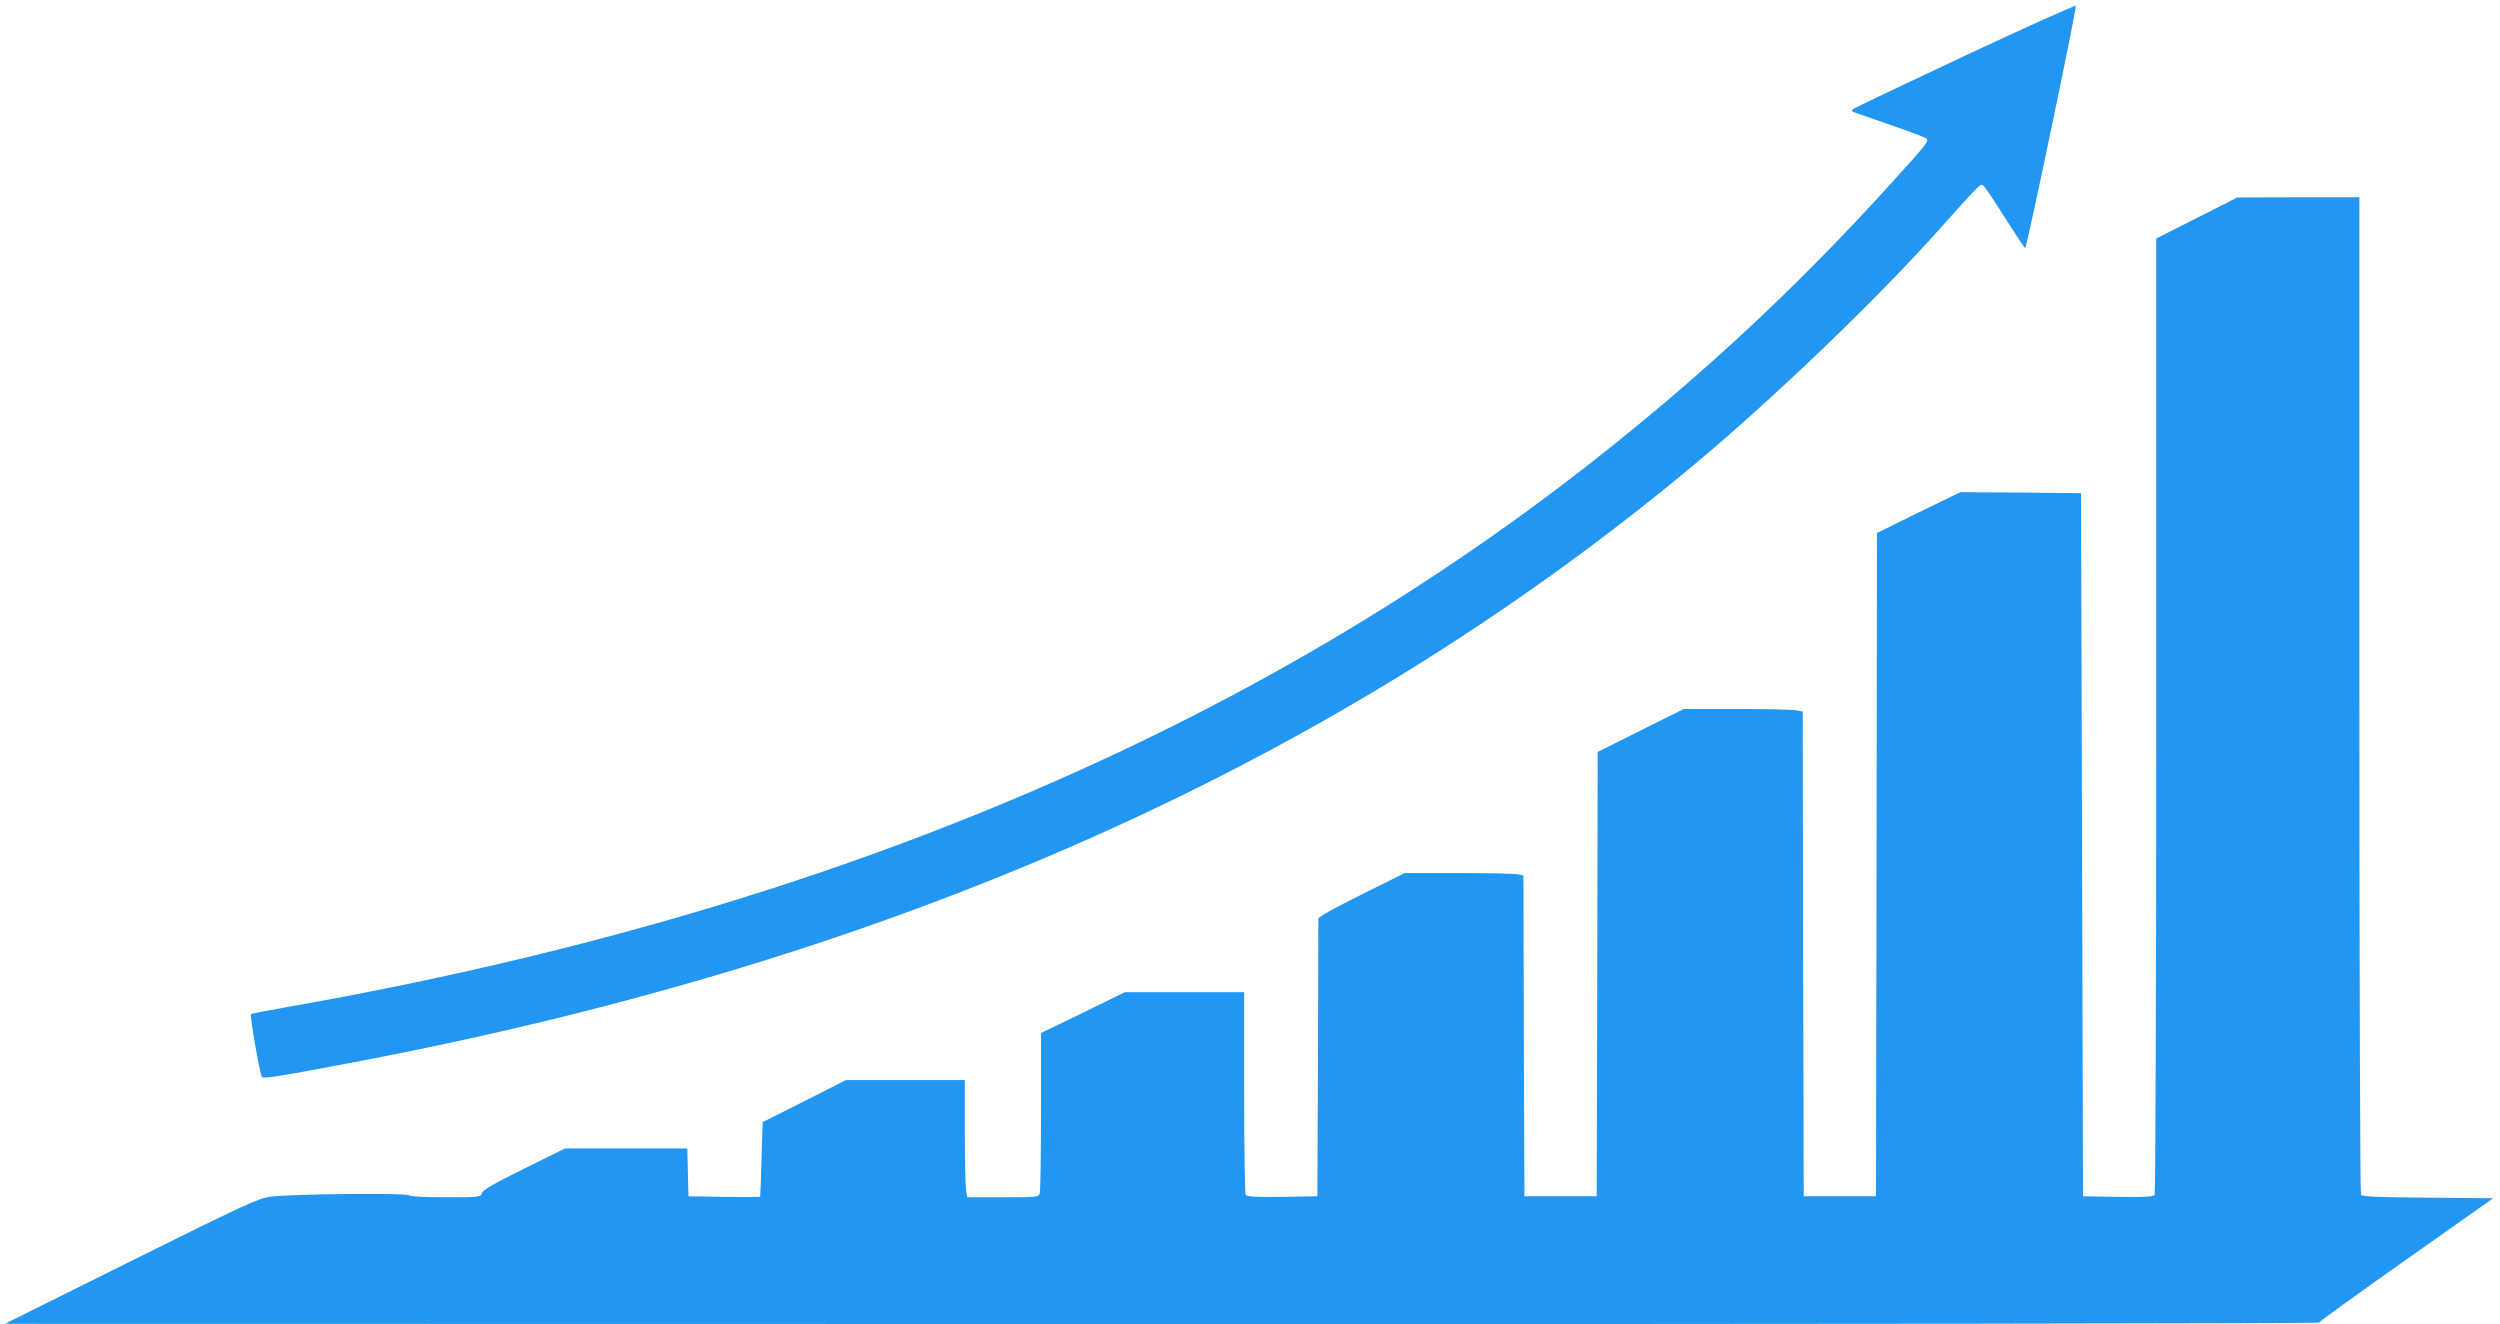
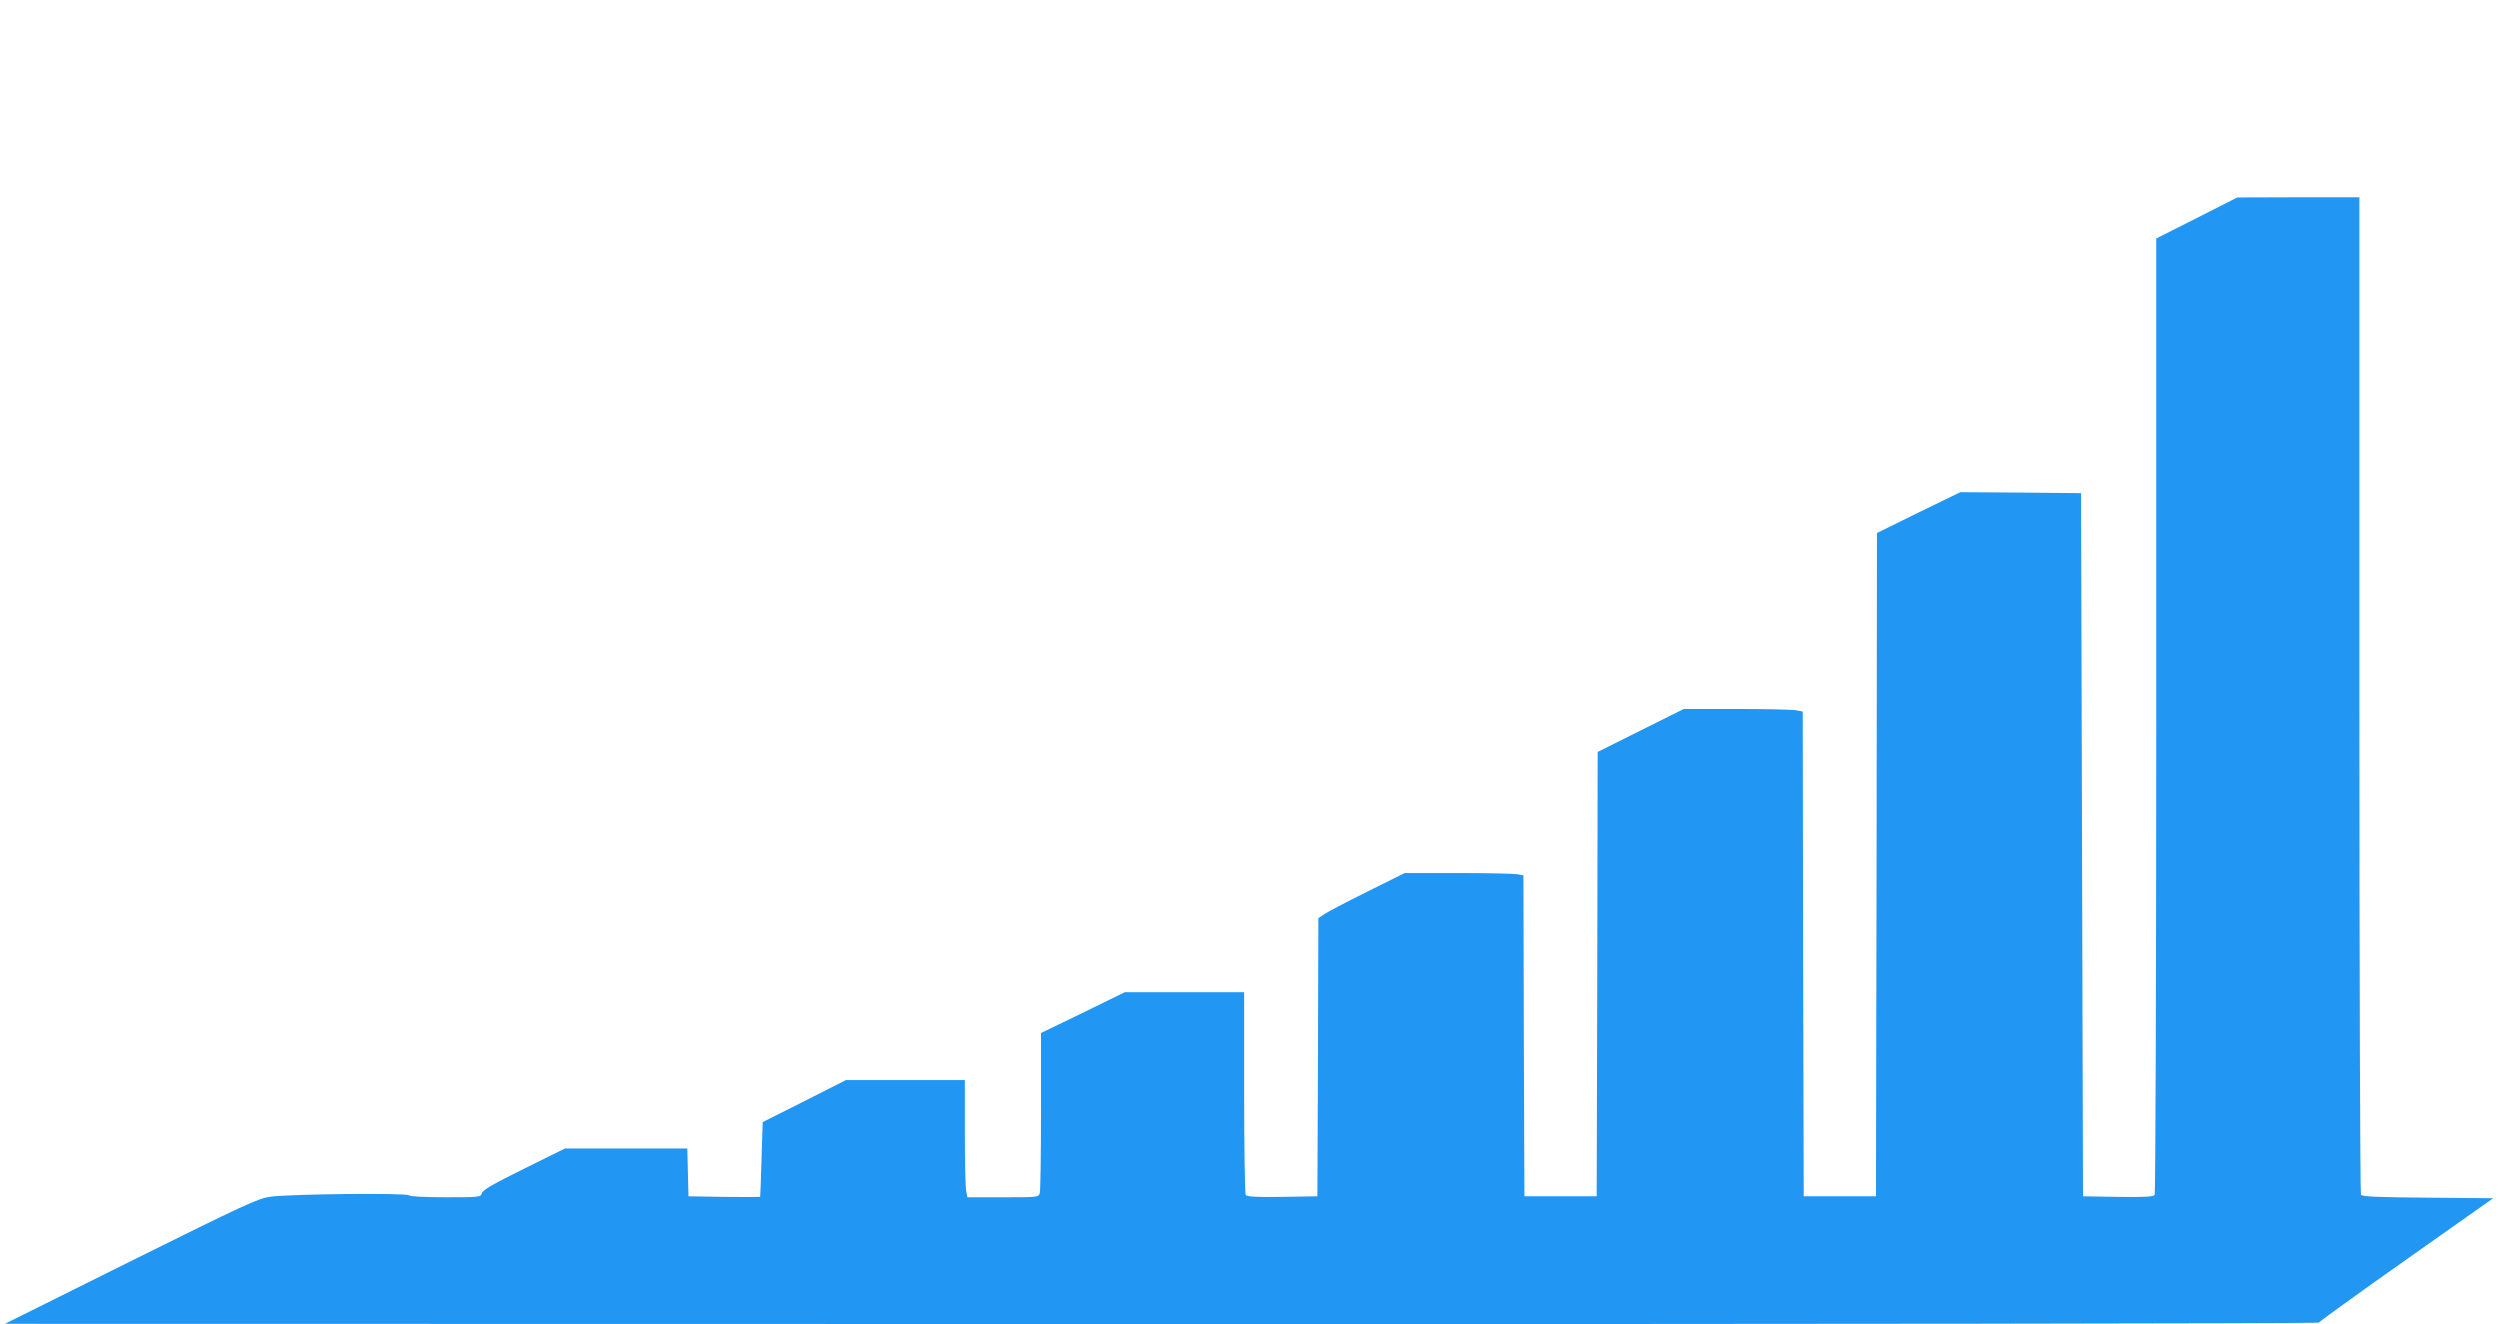
<svg xmlns="http://www.w3.org/2000/svg" version="1.0" width="1280pt" height="678pt" viewBox="0 0 1280 678" preserveAspectRatio="xMidYMid meet">
  <g transform="translate(0,678) scale(0.1,-0.1)" fill="#2196f3" stroke="none">
-     <path d="M10061 6495 c-311 -146 -569 -269 -574 -274 -7 -7 -6 -12 4 -15 8 -3 93 -33 189 -66 96 -33 178 -64 183 -69 14 -14 4 -26 -179 -228 -429 -474 -863 -886 -1354 -1285 -1809 -1475 -4069 -2442 -6848 -2932 -106 -19 -195 -36 -197 -38 -7 -6 46 -312 56 -322 9 -10 85 2 474 76 2767 525 5010 1523 6840 3043 411 341 948 856 1269 1215 226 252 216 242 232 229 7 -6 57 -80 110 -165 54 -85 100 -154 103 -154 8 0 264 1226 259 1240 -2 5 -257 -110 -567 -255z" />
    <path d="M11248 5664 l-208 -105 0 -2442 c0 -1343 -4 -2448 -8 -2455 -7 -9 -51 -12 -188 -10 l-179 3 -5 1800 -5 1800 -309 3 -309 2 -214 -104 -213 -105 -2 -1698 -3 -1698 -185 0 -185 0 -3 1241 -2 1241 -38 7 c-20 3 -157 6 -304 6 l-267 0 -221 -110 -220 -110 -2 -1138 -3 -1137 -185 0 -185 0 -3 821 -2 822 -31 6 c-17 3 -154 6 -304 6 l-273 0 -193 -96 c-107 -53 -206 -105 -221 -116 l-28 -19 -2 -712 -3 -712 -179 -3 c-137 -2 -181 1 -188 10 -4 7 -8 244 -8 526 l0 512 -305 0 -306 0 -214 -105 -215 -104 0 -398 c0 -219 -3 -408 -6 -420 -6 -23 -8 -23 -189 -23 l-182 0 -7 37 c-3 21 -6 156 -6 301 l0 262 -304 0 -305 0 -213 -108 -213 -107 -6 -190 c-3 -104 -6 -191 -7 -193 -1 -1 -84 -1 -184 0 l-183 3 -3 122 -3 123 -313 0 -313 0 -210 -104 c-156 -77 -212 -109 -216 -125 -5 -20 -11 -21 -184 -21 -111 0 -183 4 -189 10 -13 13 -603 7 -709 -7 -64 -9 -127 -38 -715 -330 l-645 -321 5922 -1 c3257 -1 5923 3 5925 7 2 5 203 150 448 323 l445 314 -334 3 c-253 2 -337 5 -343 15 -4 6 -8 1158 -8 2560 l0 2547 -312 0 -313 -1 -207 -105z" />
  </g>
</svg>